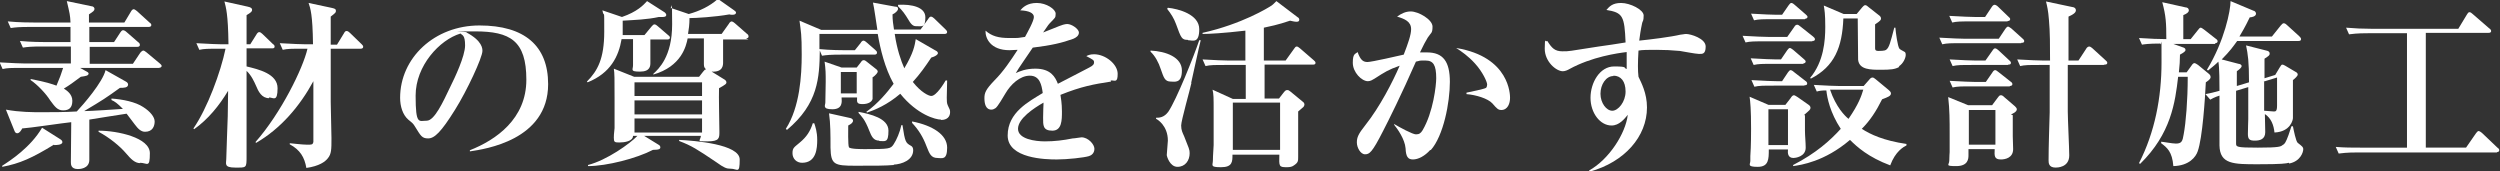
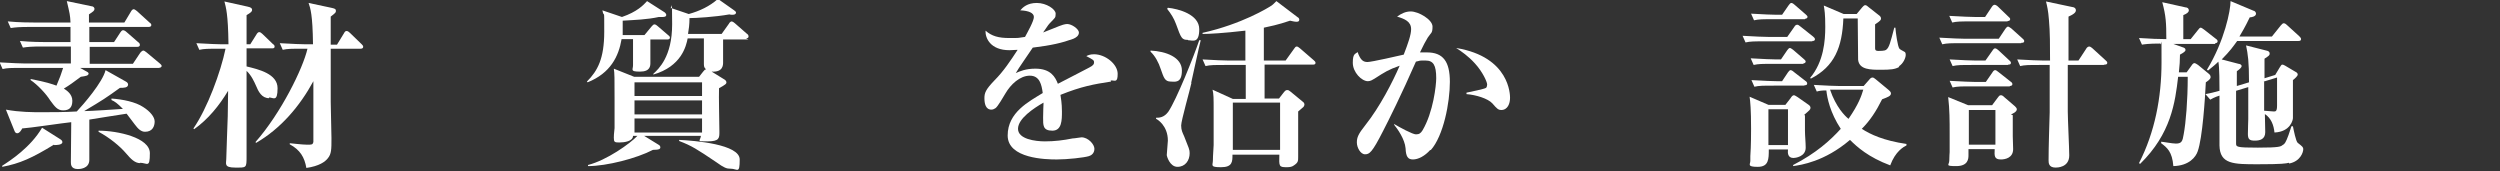
<svg xmlns="http://www.w3.org/2000/svg" id="_レイヤー_1" data-name=" レイヤー 1" version="1.1" viewBox="0 0 677.3 46.4">
  <rect x="0" y="0" width="677.3" height="46.4" fill="#333333" stroke="none" />
  <defs>
    <style>
      .cls-1 {
        fill: #fff;
        stroke-width: 0px;
      }
    </style>
  </defs>
  <path class="cls-1" d="M43.1,18.4h-21.4l1.8,1c.4.2.5.4.5.5,0,.6-.7.7-2.1.9-2,1.5-3.1,2.3-4.6,3.2.6.4,2.3,1.4,2.3,3.3s-.9,2.6-2.5,2.6-2.3-1.1-3.5-2.7c-1.2-1.9-3.5-4.3-5.3-5.5v-.3c4.2.8,5.9,1.4,7,1.8.9-2.1,1.3-3.2,1.8-4.8H6c-3,0-4,0-5.3.3l-.8-1.8c2.9.2,6.4.3,6.9.3h12.4c0-.7,0-3.9,0-4.6h-7.7c-3,0-4,.1-5.3.3l-.8-1.8c3,.3,6.4.3,6.9.3h6.8v-4.1h-10.9c-3,0-4,.1-5.3.3l-.8-1.8c3,.3,6.4.3,7,.3h10c-.1-2-.2-2.4-1-5.8l6.7,1.4c.5,0,.8.4.8.7,0,.5-.3.7-1.5,1.5v2.2h9.6l1.8-3c.1-.2.4-.6.7-.6s.6.3.9.5l3.4,3.1c.3.2.5.4.5.7,0,.4-.4.5-.7.5h-16.1v4.1h6.7l1.7-2.6c.4-.6.6-.6.8-.6s.6.2.9.5l3.1,2.7c.3.2.5.4.5.8s-.4.5-.7.5h-12.9v4.6h11.7l2-3c0,0,.5-.6.8-.6s.6.3.9.5l3.6,3c.2.2.5.4.5.7s-.4.5-.8.5ZM14.6,39.2c-5.9,3.6-9.2,5.1-14,6v-.3c2.2-1.4,7.7-5,10.8-10.3l4.9,3.1c.3.2.6.4.6.8,0,.8-1.7.8-2.2.8ZM39.3,35.7c-1.1,0-1.9-.8-2.8-2-.3-.4-1.9-2.5-2.2-2.9-1.6.2-8.7,1.4-10.1,1.6,0,1.8,0,9.4,0,10.9,0,2.5-2.8,2.5-3.1,2.5-1.9,0-1.9-1.3-1.9-1.9,0-1.7.1-9.3.1-10.8-2.1.2-11.4,1.6-13.3,1.7-.1.3-.7,1.3-1.3,1.3s-.7-.5-.8-.7l-2.3-5.7c3.7.7,7.3.7,9.7.7s6.3,0,9.5-.2c1.8-1.9,7-7.9,7.8-11.2l5.5,3.1c.4.2.6.5.6.8,0,.9-1.2.9-2.2.9-3.9,2.8-4.5,3.2-9.7,6.3,1.7,0,9.1-.5,10.5-.6-1.6-1.6-2.2-2-3.1-2.4v-.4c3,.2,6.5.9,8.6,2.3,1.9,1.2,3.1,2.7,3.1,3.9s-.5,2.8-2.6,2.8ZM38,44.2c-1.5,0-2.6-1.2-3.8-2.6-1.7-2-4.5-4.3-7.5-5.9v-.3c5.2,0,13.9,1.9,13.9,6.1s-.7,2.6-2.7,2.6Z" />
  <path class="cls-1" d="M72.9,26.6c-2,0-2.9-1.8-3.6-3.5-.4-.9-1.2-2.7-2.5-3.9,0,3.7,0,19.8,0,23.1s0,3.1-3.1,3.1-2.4-1.1-2.4-2.3.4-11,.4-11.6c0-.6.1-6.8.1-6.9-2.4,4-5.4,7.7-9.2,10.4l-.2-.2c3.8-5.5,7.4-15.3,8.7-21.6h-1.8c-3,0-4,0-5.3.3l-.8-1.8c3,.2,6.4.3,6.9.3h1.8c-.1-8.3-.7-10-1.1-11.6l6.3,1.4c1,.2,1.2.5,1.2.9s-.3.7-1.5,1.4c0,0,0,6.9,0,7.9h1l1.7-2.7c.1-.2.4-.6.7-.6s.6.2.9.5l2.8,2.7c.3.2.5.4.5.7,0,.5-.4.5-.7.5h-6.9v4.9c3.3.8,8.4,2,8.4,5.9s-1.2,2.5-2.3,2.5ZM97.6,13.2h-8v14.4c0,1.6.2,8.4.2,9.8,0,3.1,0,4.3-1,5.5-.7.9-2.3,2.1-5.8,2.6-.5-2.9-1.7-4.9-4.5-6.4v-.3c.2,0,3.4.4,4.7.4s1.5,0,1.7-.7c0-.4,0-9.6,0-10.7v-5.8c-3.7,6.8-8.8,12.8-15.5,16.7l-.2-.2c6.9-7.8,12.9-20,14.1-25.3h-1.4c-3,0-4,0-5.3.3l-.8-1.8c3,.2,6.4.3,7,.3h2c-.1-8.1-.7-9.7-1.2-11.2l6.1,1.3c.9.2,1.3.3,1.3.8s0,.5-1.4,1.6c0,1.2,0,6.5,0,7.6h1.7l1.9-3.1c.2-.4.4-.6.7-.6s.6.2.9.5l3.2,3.1c.2.2.4.4.4.7,0,.4-.4.5-.7.5Z" />
-   <path class="cls-1" d="M127.3,41v-.3c7.1-2.8,15.3-8.5,15.3-19.1s-4.4-13.1-13.9-13.1-1.8,0-2.3.3c4.3,2.3,4.3,4.4,4.3,5,0,1.8-4.2,10.8-7.4,15.9-3.8,6.1-5.6,7.8-7.3,7.8s-2-.7-3.5-3.1c-.6-1-.7-1-1.9-2-1.5-1.3-2.2-3.6-2.2-5.9,0-10.8,9.3-19.6,21.5-19.6s18.6,5.5,18.6,15.9c0,15.2-17.2,17.6-21.1,18.2ZM124.7,9.1c-5.6,1.7-12.1,8.7-12.1,16.8s.9,6.8,3,6.8,4.4-5,6.4-9.2c1.2-2.4,4-8.3,4-11.2s-.8-2.7-1.2-3.2Z" />
  <path class="cls-1" d="M180.8,10.7h-4.6c0,1,0,5.5,0,6.3s0,2.4-2.8,2.4-1.9-.5-1.9-1.7,0-6.1,0-7.1h-3.1c-.8,4.7-3,9.2-9.2,11.7l-.2-.2c2.9-2.9,4.7-6.2,4.7-13.5s0-3.2-.5-5.8l5.3,1.8c4.1-1.4,5.8-3.2,6.8-4.3l4.7,3c.2.1.5.5.5.7s0,.6-1,.6-.5,0-1,0c-3.2.7-6.5.8-9.8,1,0,1.4,0,2.2,0,3.9h5.9l1.9-2.3c.3-.3.5-.6.8-.6s.7.3.9.5l2.8,2.4c.1.1.5.3.5.7s-.4.5-.7.5ZM202.8,10.7h-6.9c0,3,0,5.9,0,6.2,0,.7,0,2.7-3.1,2.5l3.4,2.1c.2.1.6.4.6.8s-.2.6-2,1.6c-.1,1.9.1,10.1.1,11.8s0,2.6-3.2,2.6-2,0-1.8-1.5h-15.4l3.9,2.4c.4.2.5.5.5.7,0,.4-.2.7-2,.7-4.4,2.3-12.5,4.4-17.6,4.4v-.3c5.1-1.3,11.4-5.8,13.4-7.9h-1.2c0,1.5-2.4,1.8-3.7,1.8s-1.5-.1-1.5-1.3.2-2.2.2-2.6c0-3,0-5.4,0-7.6,0-6,0-7.2-.2-8.5l5.5,2.2h17.6l1.1-1.4c.4-.5.5-.6.8-.6-.4-.4-.6-.6-.6-1.4s0-5.9,0-7h-4.4c-.4,2.1-1.7,7.6-9.3,9.8v-.2c1.4-1.3,5.1-4.6,5.1-13.4s-.2-3.4-.5-4.5l5,1.7c2.9-.8,5.7-2.1,7.9-4.1l4.4,3.1c.4.3.5.4.5.6,0,.6-.8.6-1,.6s-.5,0-.8-.1c-3.9.7-9.1,1-10.8,1,0,1.8-.2,3.1-.4,4.3h9.1l2-2.8c0-.1.4-.6.7-.6s.8.4.9.5l3.2,2.8c.3.2.5.4.5.8s-.4.5-.7.5ZM190.2,22.3h-18.3v3.7h18.3v-3.7ZM190.2,27.2h-18.3v3.8h18.3v-3.8ZM190.2,32.1h-18.3v3.8h18.3v-3.8ZM197.8,45.7c-.9,0-1.6-.2-3.8-1.8-5.2-3.5-6.6-4.4-10-5.7v-.3c4.3.2,16.4,1.2,16.4,5.3s-.6,2.5-2.5,2.5Z" />
-   <path class="cls-1" d="M254.9,32.4c-1.4,0-6.4-1.3-11-7-3.5,3-6.9,4.4-9,5.1l-.2-.2c3.1-2.2,5.7-5.3,7.4-7.6-2.4-4.3-3.6-9.4-4.3-13.5h-15.8c0,.5,0,3,0,4.1,2.9.3,6.5.3,6.8.3h2.8l1.6-2c0-.1.4-.6.7-.6s.7.3.9.5l2.3,2c.3.3.5.4.5.8s-.4.5-.7.5h-8.9c-3,0-4,.1-5.3.3l-.6-1.4c-.1,7.3-.4,14.4-8.9,21.5l-.3-.3c3.8-5.9,4.3-14.5,4.3-20.1s-.2-6.1-.6-9.2l5.9,2.5h15.2c-.2-1.2-.9-6.3-1.2-7.4l6,1.1c.5,0,.8.1.8.6s-.8,1.2-1.5,1.5c0,1.7.2,2.7.4,4.1h7.2l2.1-2.9c.1-.2.4-.6.7-.6s.7.3.9.5l3,2.9c.3.3.5.5.5.8,0,.4-.4.5-.7.5h-13.5c.6,4.1,1.7,7.3,2.6,9.3,2.5-4.2,2.8-6.1,3.1-7.9l5.2,3c.4.2.8.4.8.8s-.7.9-1.8,1.2c-1.6,2.4-3,4.4-5,6.6,2.2,2.8,4.3,3.8,5,3.8,1.4,0,3.5-3.5,3.9-4.2h.4c0,1.2-.1,3.9-.1,4.7s0,1.5.3,2.1c.5,1,.6,1.2.6,1.8,0,1.2-.8,2.1-2.4,2.1ZM217.3,44.1c-1.5,0-2.6-1.1-2.6-2.6s.5-1.6,2-2.9c1.8-1.5,2.8-3,3.5-5.2h.4c.3.9.8,2.3.8,4.5s-.2,6.2-4.1,6.2ZM236.4,20.9c0,.9,0,5.7,0,5.9-.2.8-1.2,1.4-2.7,1.4s-1.6-.4-1.5-1.8h-4.2c.1,1.2.3,3.2-2.5,3.2s-1.9-1.1-1.9-1.8.1-4.8.1-5.6c0-2.4,0-3.2-.3-5.5l4.6,1.6h4.1l1.1-1.4c.2-.3.4-.6.8-.6s.6.3.8.4l2.4,1.9c.3.2.6.5.6.8s-.6,1-1.3,1.5ZM242.2,44.7c-2.4.2-4.8.2-10.5.2s-6.6-.3-6.7-4.9c0-3.5,0-6.5-.4-9.3l5.4,1.2c.6.1,1.1.3,1.1.8s-.5.9-1.3,1.3c0,.8-.1,5.4.2,5.9.3.5,3.4.5,4.4.5,6.6,0,6.9-.1,7.7-1.3.8-1.2,1.7-3.3,2.1-5.2h.3c.7,4.7.9,4.8,2.3,5.6.4.2.6.6.6,1.2,0,2.7-3.1,3.8-5.3,3.9ZM232.1,19.5h-4.3v5.8h4.3v-5.8ZM238.2,38.1c-1.6,0-2.1-1.2-2.7-2.7-1.2-3.1-2.1-3.9-2.9-4.8v-.3c3.1.6,8.1,1.7,8.1,5.1s-.9,2.8-2.5,2.8ZM248.3,7.1c-.5,0-1.2,0-2.1-1.6-1.1-1.8-1.6-2.5-2.9-3.8v-.4c3.7-.2,7.4.6,7.4,3.4s-.9,2.4-2.3,2.4ZM254,42.8c-1.8,0-2.2-1.2-3-3.2-.9-2.4-2.1-4.4-3.9-6.3v-.4c5.6,1.1,9.5,3.6,9.5,7.1s-1.4,2.8-2.7,2.8Z" />
  <path class="cls-1" d="M301,22.1c-4.6.7-8,1.3-13.7,3.6.1.8.4,2.2.4,4.5s0,5.2-2.6,5.2-2.5-1.5-2.5-3.5.1-3.1.1-3.6v-.5c-2.6,1.5-6.9,4.3-6.9,7.1s4.7,3.4,7.3,3.4,5-.3,7.5-.8c.6,0,2.1-.3,2.4-.3,1.8,0,3.5,1.9,3.5,3.1s-.8,1.8-1.5,2c-1.3.4-5.8.9-8.7.9s-13.3-.2-13.3-6.5,5.8-9.2,9.5-11.5c-.3-2.2-.8-4.7-3.5-4.7s-5.2,2.4-6.6,4.8c-.6,1-2.1,3.6-2.7,4-.3.2-.7.4-1.1.4-1.6,0-1.9-1.7-1.9-3.1s.3-2.3,2.7-4.8c2.5-2.5,4.4-5.4,6.3-8.3-.9,0-1.4.1-2.2.1-5.2,0-6.6-3.3-6.5-5.3,1.7,1.5,3.5,2,6.5,2s2,0,4.2-.3c.7-1.3,2.4-4.3,2.4-5.4s-1.4-1.7-3.7-1.8c.7-.8,1.9-2,4.5-2s5.1,1.7,5.1,2.9-.2,1.1-1.4,2.4c-.4.4-.6.6-2,2.7.9-.3,4.6-1.9,5.4-2.1.4-.1.8-.2,1.1-.2,1.3,0,3.2,1.4,3.2,2.3s-.8,1.4-1.5,1.7c-3,1.1-6,1.8-11,2.4-.7,1.1-4.1,5.9-4.6,6.9,1.1-.5,2.7-1.2,5.3-1.2,4.2,0,5.4,2.3,6.1,4.1,1.3-.7,8.2-4.2,8.5-4.4,1.2-.6,1.3-1,1.3-1.4,0-.6-.2-.7-2.1-1.7.4-.2,1-.5,2.1-.5,3.1,0,6.4,2.7,6.4,5.3s-.8,1.7-1.9,1.8Z" />
  <path class="cls-1" d="M317.2,22.1c-1.6,0-1.9-1-2.7-3.3-.6-1.9-1.6-3.7-2.8-4.8v-.3c4.2.2,8.5,1.8,8.5,5.4s-2,3-3,3ZM322.8,22.4c-.4,1.9-2.8,10.3-2.8,11.6s.4,2,.8,2.9c1.3,3.3,1.5,3.6,1.5,4.6,0,2-1.2,3.7-3.3,3.7s-2.9-2.9-2.9-3.2c0-.6.3-3.3.3-3.9,0-4.1-2.9-5.8-3.2-5.9v-.3c.8,0,2.1,0,3.3-1.6,2.2-3.2,7-15.2,8.4-19.4h.4c-.5,1.9-2.2,9.9-2.6,11.6ZM321.8,10.8c-1.6,0-1.8-.4-3.2-4.3-.6-1.6-1.3-2.7-2.4-4.1l.2-.3c2.9.3,8.5,1.8,8.5,5.8s-1.8,3-3,3ZM355.8,17.5h-13.2v9.2h3.9l1.4-1.8c.2-.2.4-.5.8-.5s.5.1.9.4l3.4,2.8c.2.1.4.5.4.6s0,.5-.3.8c-.2.2-1.2,1-1.4,1.2v6.3c0,.9,0,5.1,0,5.9,0,1.2,0,1.6-1,2.3-.6.5-1.2.6-2.1.6-2.1,0-2.1-.2-2-3.4h-12.7c0,1.9,0,3.4-3.1,3.4s-2.2-.5-2.2-1.9.2-3.5.2-4.1v-9.1c0-3.7,0-4.7-.3-5.9l5.5,2.5h3.5v-9.2h-5.6c-3,0-4,0-5.3.3l-.8-1.8c3,.2,6.4.3,6.9.3h4.7v-8.1c-6,.7-9.8.9-11.6.9v-.3c10.7-2.4,17.8-6.8,18.7-7.4.3-.2.4-.3,1.3-1.2l5.8,4.4c.1,0,.4.3.4.6s-.1.6-.7.6-1.3-.2-1.8-.3c-1,.3-2.7,1-7.1,1.9v8.9h5.9l2.3-3.2c.2-.3.4-.6.7-.6s.5.2.9.5l3.7,3.2c.2.2.5.4.5.7,0,.5-.4.5-.7.5ZM346.8,27.8h-12.8v12.8h12.8v-12.8Z" />
  <path class="cls-1" d="M387.5,40.6c-1.5,1.7-3.3,2.6-4.7,2.6s-1.9-.8-2-3c-.2-2.5-2.2-5.3-3.1-6.4v-.2c1.5.9,5,2.8,5.9,2.8s1.3-.3,1.8-1.1c2.9-4.9,3.7-12.2,3.7-14.1,0-3.6-.8-4.8-2.9-4.8s-1.1,0-2.6.3c-3.9,8.9-7.4,15.9-8.9,18.8-3,5.9-3.7,6.3-4.9,6.3s-2.2-1.8-2.2-3.2.4-2.3,2.3-4.7c3.9-4.9,7.4-11.7,9.3-16.1-3.1,1.1-4,1.7-6.8,3.5-.5.3-1.1.7-1.8.7-1.7,0-4.1-2.4-4.1-5s.7-2.3,1.3-2.9c.8,2.3,1.6,2.7,2.7,2.7s8.5-1.7,9.8-2c1.2-3.1,2-5.4,2-6.9,0-2.1-1.8-2.8-3.8-3.4,1.1-.8,2.3-1.4,3.7-1.4,2.1,0,5.9,2.2,5.9,4.1s-.4,1.6-1.3,3c-.6,1-1.2,2.1-2.1,4,.4,0,1,0,1.9,0,4.4,0,6.2,2.5,6.2,8s-1.7,14.6-5.2,18.5ZM406.8,29.8c-.9,0-1.2-.3-2.5-1.8-1.2-1.3-4.4-2.3-7-2.5v-.4c1-.2,4.9-1,5.3-1.3.2-.2.3-.6.3-.9,0-.7-1.2-3.4-3.3-5.7-1.8-2-3.7-3.3-5.1-4.2,14.6,2.4,14.6,12.8,14.6,13.5,0,1.5-.6,3.3-2.4,3.3Z" />
-   <path class="cls-1" d="M460.2,14.6c-.8,0-4.4-.7-5.1-.8-2.1-.2-4.2-.3-6.3-.3s-3.9,0-4.9.2c-.2,3.4-.2,5.4,0,7.1.7,1.5,2.3,4.4,2.3,8.3,0,7.9-6.1,14.8-15.5,17.4l-.2-.3c5.4-3,9.9-10,10.5-15.1-.9,1.1-2.3,2.9-4.4,2.9-3.1,0-5.7-3.4-5.7-7.5s2.5-8.5,6.4-8.5,2.4.4,3.4.7c0-.2,0-3.1,0-4.6-2.5.3-9.5,1.3-15.5,4.6-.5.3-1.2.6-1.8.6-1.8,0-4.9-2.6-4.9-6.1s.3-1.6.7-2.1c1.2,1.9,2,2.8,4.1,2.8s1.3,0,9.8-1.3c1-.1,6.1-.9,7.3-1.1-.3-7.1-.7-8.1-5.2-8.8.8-.9,1.6-1.9,4-1.9s6.1,1.8,6.1,3.4-.3,1.5-.4,2c-.4,1.8-.7,3.9-.8,4.8,3-.3,8.6-1,11.1-1.6.4,0,1.1-.2,1.6-.2,1.2,0,5.3,1.2,5.3,3.4s-1,2-1.9,2ZM437.1,20.6c-2,0-3.5,2.3-3.5,4.8s1.6,4.6,3.2,4.6,3.6-2.4,3.6-5.2-1.3-4.3-3.3-4.3Z" />
  <path class="cls-1" d="M491,11.2h-12.8c-3,0-4,0-5.3.3l-.8-1.8c2.9.2,6.4.3,6.9.3h5.2l1.9-2.7c.2-.4.5-.6.8-.6s.5.2.9.5l3.4,2.7c.2.2.5.4.5.7,0,.5-.4.5-.7.5ZM489,31.2v4.2c0,1.3.2,3.3.2,4.6,0,2.5-2.9,2.8-3.3,2.8-1.6,0-1.6-1.4-1.5-2.3h-5.2c0,2.6,0,4.7-3,4.7s-2-.7-2-1.6,0-1,0-1.3c.2-2.7.2-6.6.2-7.4,0-5.2-.2-7.3-.4-8.7l5.1,2.2h4.6l1.4-1.8c.3-.5.6-.8.9-.8s.6.3,1,.5l3,2.1c.3.2.5.5.5.8,0,.5-.2.6-1.8,2ZM488.6,17.3h-8.2c-3,0-4,0-5.3.3l-.8-1.8c3,.2,6.4.3,6.9.3h1.3l1.7-2.5c.2-.3.5-.6.7-.6s.5.2.9.5l2.9,2.5c.2.2.5.4.5.7s-.4.5-.7.5ZM489,5.2h-8.5c-3,0-4,0-5.3.3l-.8-1.8c2.9.2,6.4.3,6.9.3h1.5l1.8-2.6c.2-.2.4-.6.7-.6s.7.3.9.5l3,2.6c.2.2.5.4.5.7s-.4.5-.7.5ZM488.8,23.2h-8.2c-3,0-4,0-5.3.3l-.8-1.8c3,.2,6.4.3,7,.3h1.3l1.6-2.4c.2-.3.5-.6.7-.6s.6.2.9.5l3.1,2.4c.3.2.5.4.5.7,0,.5-.4.5-.7.5ZM484.4,29.6h-5.3v9.7h5.3v-9.7ZM512.1,44.8c-5.9-2.2-9-5-10.9-6.9-6.9,5.9-13.3,6.8-15.4,7.1v-.3c6.2-3.2,10-6.6,12.9-9.8-2.9-4.4-3.7-8.4-3.9-10.4-1.3,0-1.9.1-2.6.3l-.8-1.8c2.9.2,6.4.3,6.9.3h6.6l1.5-1.7c.3-.4.6-.6.9-.6s.5.2.9.5l3.5,2.9c.2.2.6.5.6.9,0,.7-.8,1-2.4,1.6-1.6,3.2-3.2,5.7-5.5,8,2.3,1.5,5.9,3.2,12.1,4.1v.4c-.8.4-3,1.6-4.4,5.4ZM514.6,18.1c-1.2.7-2.4.8-5.1.8s-5.8,0-6.1-2.7c0-1-.1-9.2-.1-10.7v-.5h-3.9c-.3,7.8-2.4,13-8.8,16.3l-.2-.2c3.7-4.4,4.1-10.1,4.1-13.8s-.2-4.5-.4-5.8l5.4,2.3h3.5l1.5-1.8c.2-.2.5-.6.8-.6s.6.2.9.5l2.8,2.2c.3.2.6.5.6.9s-.1.6-1.6,1.6c0,1.3,0,6.1,0,6.4,0,.4,0,.8.9.8,1.7,0,2-.2,2.2-.4.7-.6,1-1.7,2.1-5.9h.3c.1,1.3.6,5.1,1.1,5.7,0,.1,1.1.7,1.3.8.3.1.4.4.4.9,0,.7-.6,2.3-1.9,3.1ZM495.8,24.3c1.6,4.7,4,7.1,5,7.9,2.7-3.9,3.5-6.2,4-7.9h-9Z" />
  <path class="cls-1" d="M547.6,11.7h-16.1c-3,0-4,0-5.3.3l-.8-1.8c3,.2,6.4.3,7,.3h9.1l1.8-2.7c.1-.2.5-.6.7-.6s.6.3.9.5l3,2.7c.2.2.5.4.5.7,0,.5-.4.5-.8.5ZM544.1,17.6h-9.8c-3,0-4,0-5.3.3l-.8-1.8c3,.2,6.4.3,6.9.3h2.8l1.9-2.7c.2-.3.4-.6.7-.6s.7.3.9.5l2.9,2.7c.2.2.5.4.5.7,0,.5-.4.5-.8.5ZM543.9,5.8h-9.7c-3,0-4,0-5.3.3l-.8-1.8c3,.2,6.4.3,6.9.3h2.8l1.8-2.7c.3-.5.6-.6.8-.6s.6.2.9.5l2.8,2.7c.3.3.5.4.5.7,0,.4-.4.5-.7.5ZM544.5,23.4h-10.2c-3,0-4,0-5.3.3l-.8-1.8c3,.2,6.4.3,6.9.3h2.9l1.8-2.6c.1-.2.4-.6.7-.6s.5.2.9.5l3.3,2.6c.3.2.5.4.5.7,0,.4-.4.5-.7.5ZM545.3,31.2c0,1.9,0,3.6,0,5.7,0,.6.1,3,.1,3.5,0,2.4-2.2,2.8-3.3,2.8-1.8,0-1.8-.9-1.7-2.8h-7.1c0,.2,0,1.4,0,1.7,0,.9-.1,2.9-3.3,2.9s-1.9-.3-1.9-1.5.1-2,.1-2.3c0-1.7,0-3.6,0-5.1,0-3.4,0-6.4-.4-9.8l5.4,2.2h6.5l1.5-2c.2-.3.5-.7.8-.7s.5,0,1.1.6l2.8,2.4c.2.2.5.5.5.8,0,.7-1.1,1.2-1.6,1.4ZM540.6,29.8h-7.2v9.4h7.2v-9.4ZM569.9,17.6h-9.7v12.6c0,1.9.4,10.1.4,11.9,0,3.3-3.3,3.3-3.7,3.3-1.9,0-1.9-1.3-1.9-2,0-3.6.2-9.4.3-13,0-3.8,0-5.6,0-12.8h-2.7c-3,0-4,0-5.3.3l-.8-1.8c3,.2,6.4.3,7,.3h1.9c0-3.7,0-7.9-.3-11-.2-2.6-.5-3.8-.8-5l7.1,1.5c.3,0,1,.2,1,.9s-.9,1.2-2,1.7c0,1.9,0,10.2,0,11.9h2.7l2.1-3.2c0-.1.4-.6.8-.6s.7.4.9.5l3.5,3.2c.3.3.5.4.5.7,0,.5-.4.5-.7.5Z" />
  <path class="cls-1" d="M600.2,11.9h-11.4l2.5.9c.4.1.8.3.8.7s-.4.7-1.5,1.3c0,1.6-.1,2.9-.3,4.8h2.1l1.3-1.8c.3-.5.6-.7.8-.7s.6.2,1,.5l2.8,2.3c.4.3.6.6.6,1,0,.6-1,1.2-1.3,1.4-.2,4.3-.9,15.1-2.2,18.7-.5,1.5-2.3,3.9-6.6,4-.3-3.9-1.7-5-3.3-6.2v-.4c.5,0,3,.5,4,.5,1.6,0,1.8-.7,2.1-2.5.6-3.2,1.1-9.2,1.1-15.6h-2.6c-.8,6.9-1.9,15.4-10.3,23.6l-.3-.2c4.3-8.4,6.1-17.8,6.1-27.3s0-3.8-.3-5.1c-3.3,0-4.3.2-5,.3l-.8-1.8c2.8.2,5.7.3,7.4.3,0-4.4-.1-6.3-1.1-10l6.3,1.4c.5,0,.9.3.9.8s-.5.9-1.5,1.3c0,2.6,0,5.4,0,6.5h2l2-2.5c.3-.4.5-.6.7-.6s.5.2.9.5l3.2,2.5c.3.2.5.4.5.7,0,.4-.4.5-.7.5ZM620.1,44.1c-.8.2-1.8.4-8.4.4s-10.3,0-10.4-5.1c0-1.5,0-11.3,0-13.5-.1,0-1.5.5-2.5,1.1l-1.3-1.5c1.1-.2,2.4-.5,3.8-.9,0-1.9,0-6.3-.3-7.9-.9.9-1.7,1.5-2.8,2.4l-.3-.2c4.8-7.9,6.4-16.1,6.4-18.6l6.2,2.6c.3,0,.7.4.7.8,0,.8-1.3,1-1.7,1-1.3,2.7-2.1,4-2.8,5.2h8.8l2.4-3c.3-.3.5-.6.8-.6s.6.2.9.5l3.3,3c.3.3.5.5.5.8,0,.4-.3.5-.7.5h-16.6c-1.1,1.5-1.9,2.7-4.2,5l4.6,1.2c.3,0,.8.2.8.6s-.6.9-1.3,1.4v4l3.3-1c0-5.7-.3-7.6-.8-10l5.5,1.4c.5.1.9.3.9.8s-.2.6-1.4,1.4c0,.8,0,4.5,0,5.3l2.9-.9,1.2-2c.3-.5.5-.8.7-.8s.5.1.8.3l2.7,1.6c.4.2.7.4.7.8s-.8,1.1-1.3,1.5c0,1.9,0,9.3,0,10.3,0,.4-.6,3.7-5,3.9-.2-2-.9-3.9-2.6-5,0,.8.1,4.2.1,4.9,0,1.9-1.4,2.3-2.8,2.3s-1.9-.3-1.9-1.8.1-3.4.1-4,0-7,0-8.7l-3.3,1c0,2.7,0,13.8,0,14.2,0,1,0,1.2,5.9,1.2s6.2-.3,6.7-.7c.6-.3.9-.8,1.6-2.7.2-.6.5-1.5.8-2.4h.4c.2,1,.8,4.1,1.3,4.5,1.3,1,1.5,1.2,1.5,1.7,0,.9-.8,3.3-3.8,3.9ZM613.4,22.2c0,1.2,0,5.2,0,7.8,1.5.1,2.3.2,2.6.2.5,0,.9,0,.9-1.6,0-1.1,0-6.4,0-7.6l-3.6,1.1Z" />
-   <path class="cls-1" d="M676.6,41.3h-37.7c-3.4,0-4.3.2-5.3.3l-.8-1.8c2.3.2,4.6.2,7,.2h12.3V9h-10.4c-3.4,0-4.3.2-5.3.3l-.8-1.8c2.3.2,4.6.3,6.9.3h23.5l2.3-3.8c.2-.3.4-.7.7-.7s.6.2.9.5l4.5,3.9c.2.1.5.4.5.7,0,.5-.5.5-.7.5h-17v31.1h10.9l2.7-3.9c.2-.3.5-.6.7-.6s.7.3.9.5l4.2,4c.3.2.5.4.5.7,0,.5-.5.5-.7.5Z" />
</svg>